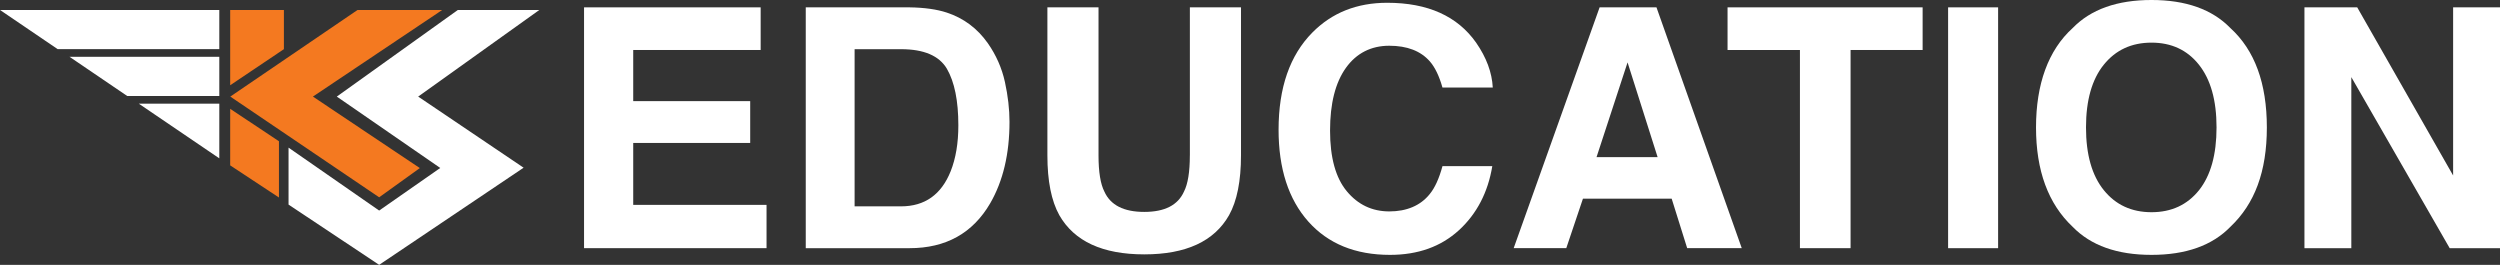
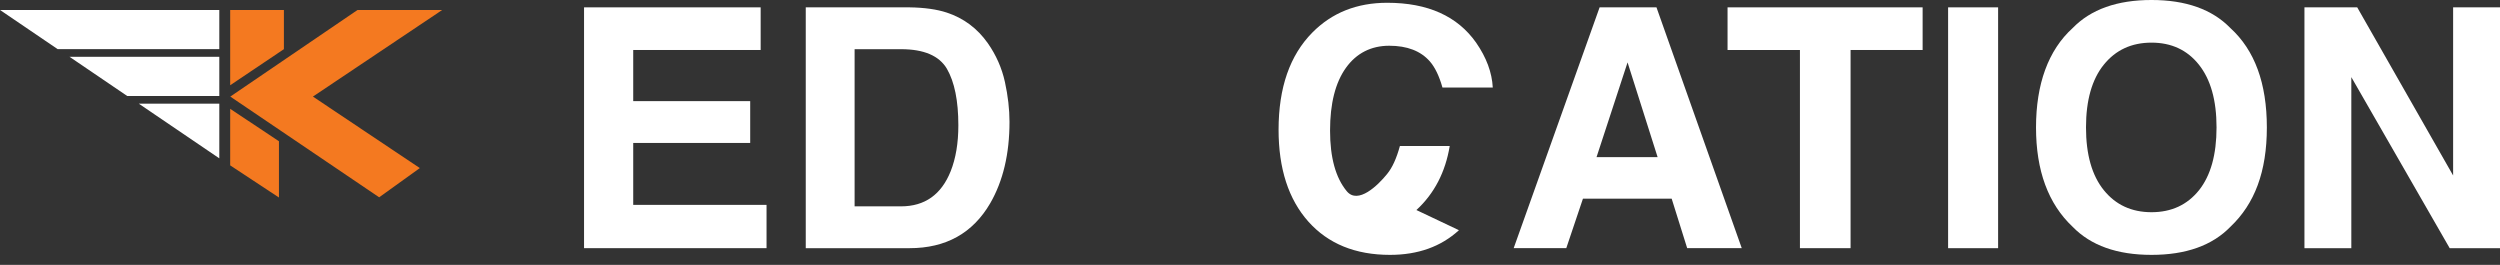
<svg xmlns="http://www.w3.org/2000/svg" id="Layer_1" version="1.1" viewBox="0 0 1755 185.92">
  <rect x="0" y="0" width="1755" height="185.92" fill="#333333" stroke="none" />
  <defs>
    <style>
      .st0 {
        fill: #fff;
      }

      .st1 {
        fill: #f47920;
      }
    </style>
  </defs>
  <g>
    <polygon class="st0" points="153.95 7 0 7 40.5 34.51 153.95 34.51 153.95 7" />
    <polygon class="st0" points="153.95 39.88 48.81 39.88 89.31 67.39 153.95 67.39 153.95 39.88" />
    <polygon class="st0" points="153.95 72.76 97.42 72.76 153.95 111.16 153.95 100.27 153.95 72.76" />
-     <polygon class="st0" points="321.41 7 236.44 67.8 309.05 117.91 266.17 147.81 202.56 103.64 202.56 143.63 266.17 185.92 367.57 117.73 293.56 67.8 378.61 7 321.41 7" />
    <polygon class="st1" points="250.99 7 161.67 67.8 266.17 138.51 294.71 117.99 219.67 67.8 310.44 7 250.99 7" />
    <polygon class="st1" points="161.59 116.09 161.59 76.39 195.82 99.16 195.82 138.65 161.59 116.09" />
    <polygon class="st1" points="161.59 7 199.3 7 199.3 34.51 161.59 59.84 161.59 7" />
  </g>
  <g>
    <path class="st0" d="M526.64,100.35h-82.12v43.47h93.59v30.39h-128.11V5.16h123.98v29.93h-89.46v35.9h82.12v29.36Z" />
    <path class="st0" d="M638.47,174.22h-72.83V5.16h72.83c10.47.15,19.19,1.38,26.15,3.67,11.85,3.9,21.45,11.05,28.79,21.45,5.89,8.41,9.9,17.51,12.05,27.29,2.14,9.79,3.21,19.12,3.21,27.99,0,22.48-4.51,41.51-13.53,57.12-12.24,21.03-31.12,31.54-56.66,31.54ZM664.73,48.29c-5.43-9.18-16.17-13.76-32.23-13.76h-32.57v110.33h32.57c16.67,0,28.29-8.21,34.87-24.65,3.6-9.03,5.39-19.77,5.39-32.23,0-17.2-2.68-30.43-8.03-39.68Z" />
-     <path class="st0" d="M835.29,109.07V5.16h35.89v103.91c0,17.97-2.79,31.96-8.37,41.98-10.4,18.35-30.24,27.52-59.53,27.52s-49.16-9.17-59.64-27.52c-5.58-10.02-8.37-24.01-8.37-41.98V5.16h35.89v103.91c0,11.63,1.38,20.11,4.13,25.46,4.28,9.48,13.61,14.23,27.98,14.23s23.59-4.74,27.87-14.23c2.75-5.35,4.13-13.83,4.13-25.46Z" />
-     <path class="st0" d="M1024.18,161.6c-12.62,11.55-28.75,17.32-48.4,17.32-24.31,0-43.43-7.8-57.35-23.4-13.92-15.67-20.87-37.16-20.87-64.46,0-29.51,7.91-52.26,23.74-68.24,13.76-13.91,31.27-20.87,52.53-20.87,28.45,0,49.24,9.33,62.4,27.98,7.26,10.48,11.16,20.99,11.7,31.54h-35.32c-2.29-8.1-5.24-14.22-8.84-18.35-6.42-7.34-15.94-11.01-28.56-11.01s-22.98,5.18-30.39,15.54c-7.41,10.36-11.12,25.02-11.12,43.99s3.91,33.17,11.75,42.61c7.83,9.44,17.79,14.16,29.88,14.16s21.83-4.05,28.33-12.16c3.59-4.36,6.58-10.89,8.95-19.61h34.98c-3.06,18.43-10.85,33.41-23.4,44.96Z" />
+     <path class="st0" d="M1024.18,161.6c-12.62,11.55-28.75,17.32-48.4,17.32-24.31,0-43.43-7.8-57.35-23.4-13.92-15.67-20.87-37.16-20.87-64.46,0-29.51,7.91-52.26,23.74-68.24,13.76-13.91,31.27-20.87,52.53-20.87,28.45,0,49.24,9.33,62.4,27.98,7.26,10.48,11.16,20.99,11.7,31.54h-35.32c-2.29-8.1-5.24-14.22-8.84-18.35-6.42-7.34-15.94-11.01-28.56-11.01s-22.98,5.18-30.39,15.54c-7.41,10.36-11.12,25.02-11.12,43.99s3.91,33.17,11.75,42.61s21.83-4.05,28.33-12.16c3.59-4.36,6.58-10.89,8.95-19.61h34.98c-3.06,18.43-10.85,33.41-23.4,44.96Z" />
    <path class="st0" d="M1173.51,139.46h-62.28l-11.7,34.75h-36.93l60.33-169.06h39.91l59.87,169.06h-38.31l-10.89-34.75ZM1163.65,110.33l-21.1-66.52-21.79,66.52h42.9Z" />
    <path class="st0" d="M1349.68,5.16v29.93h-50.58v139.12h-35.55V35.1h-50.81V5.16h136.94Z" />
    <path class="st0" d="M1367.57,5.16h35.1v169.06h-35.1V5.16Z" />
    <path class="st0" d="M1510.36,178.92c-24.16,0-42.63-6.58-55.39-19.73-17.13-16.13-25.69-39.38-25.69-69.73s8.56-54.21,25.69-69.73c12.77-13.15,31.23-19.73,55.39-19.73s42.63,6.58,55.4,19.73c17.05,15.52,25.57,38.76,25.57,69.73s-8.52,53.6-25.57,69.73c-12.77,13.15-31.24,19.73-55.4,19.73ZM1543.74,133.5c8.18-10.32,12.27-25,12.27-44.04s-4.11-33.62-12.33-43.99c-8.22-10.36-19.32-15.54-33.32-15.54s-25.16,5.16-33.49,15.48c-8.33,10.32-12.5,25-12.5,44.04s4.17,33.72,12.5,44.04c8.33,10.32,19.5,15.48,33.49,15.48s25.12-5.16,33.38-15.48Z" />
    <path class="st0" d="M1755,174.22h-35.32l-69.05-120.08v120.08h-32.91V5.16h37.05l67.32,118.02V5.16h32.92v169.06Z" />
  </g>
</svg>